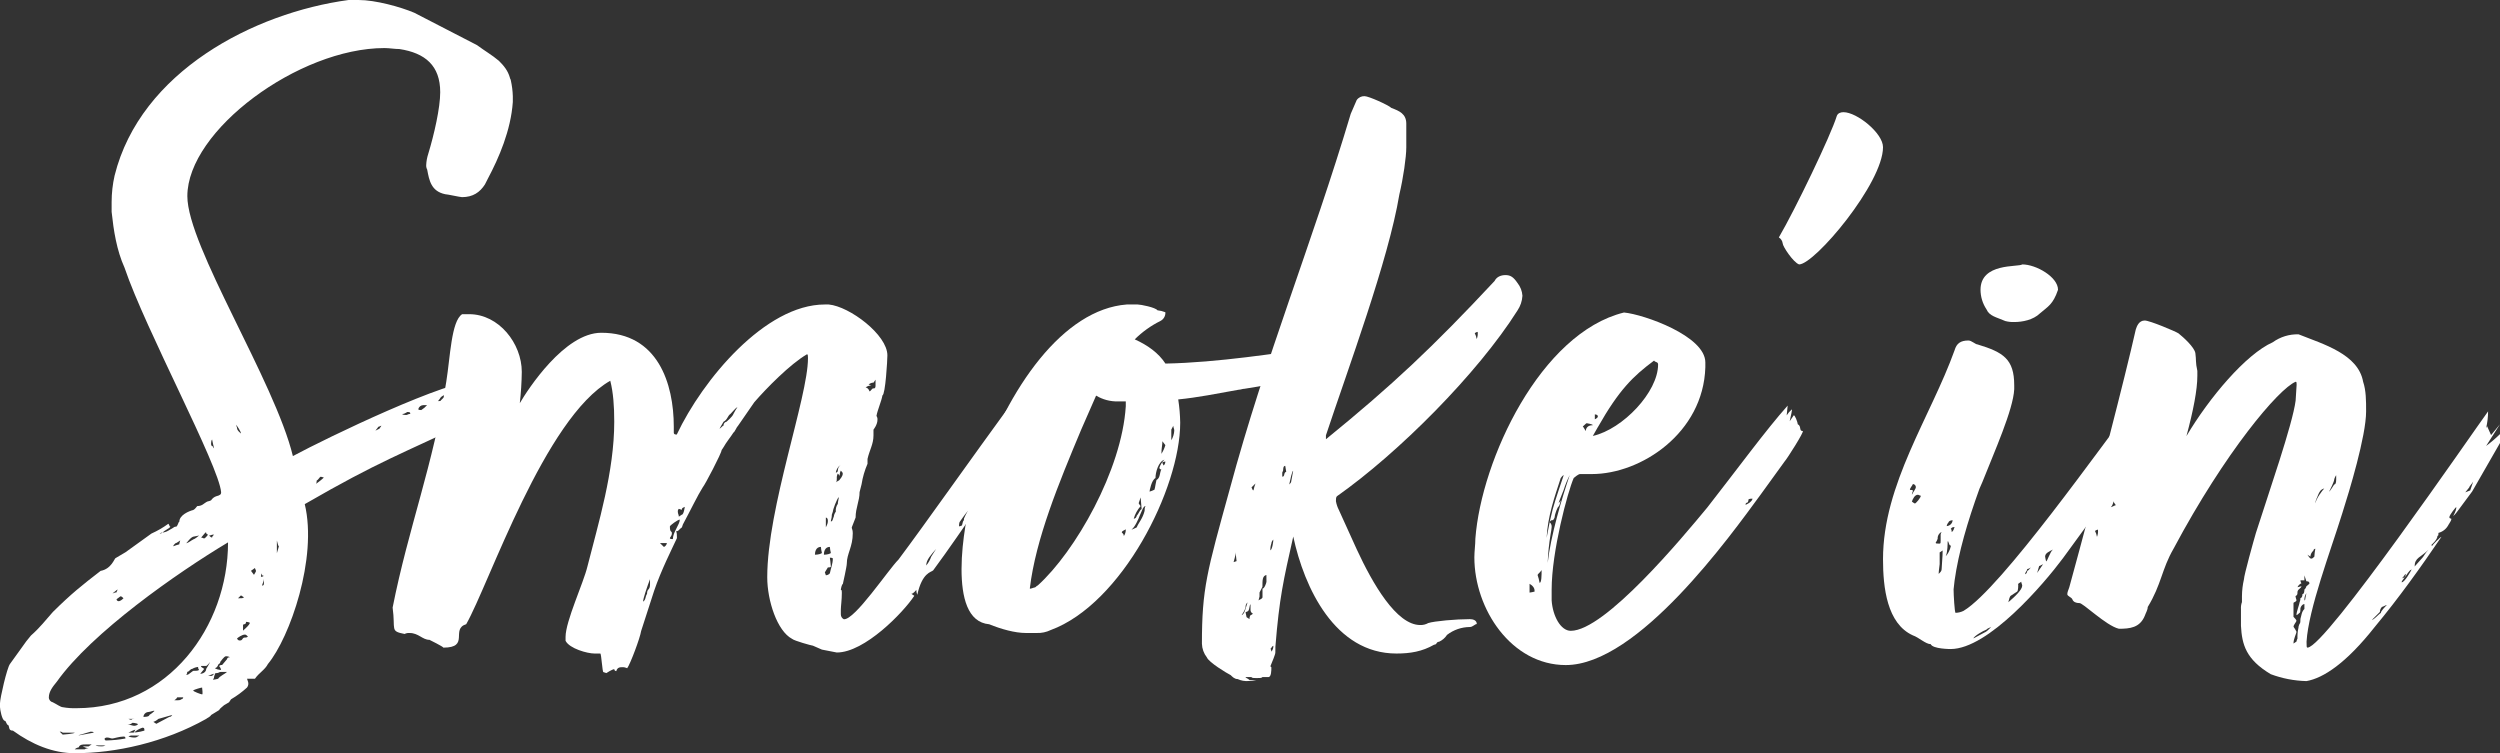
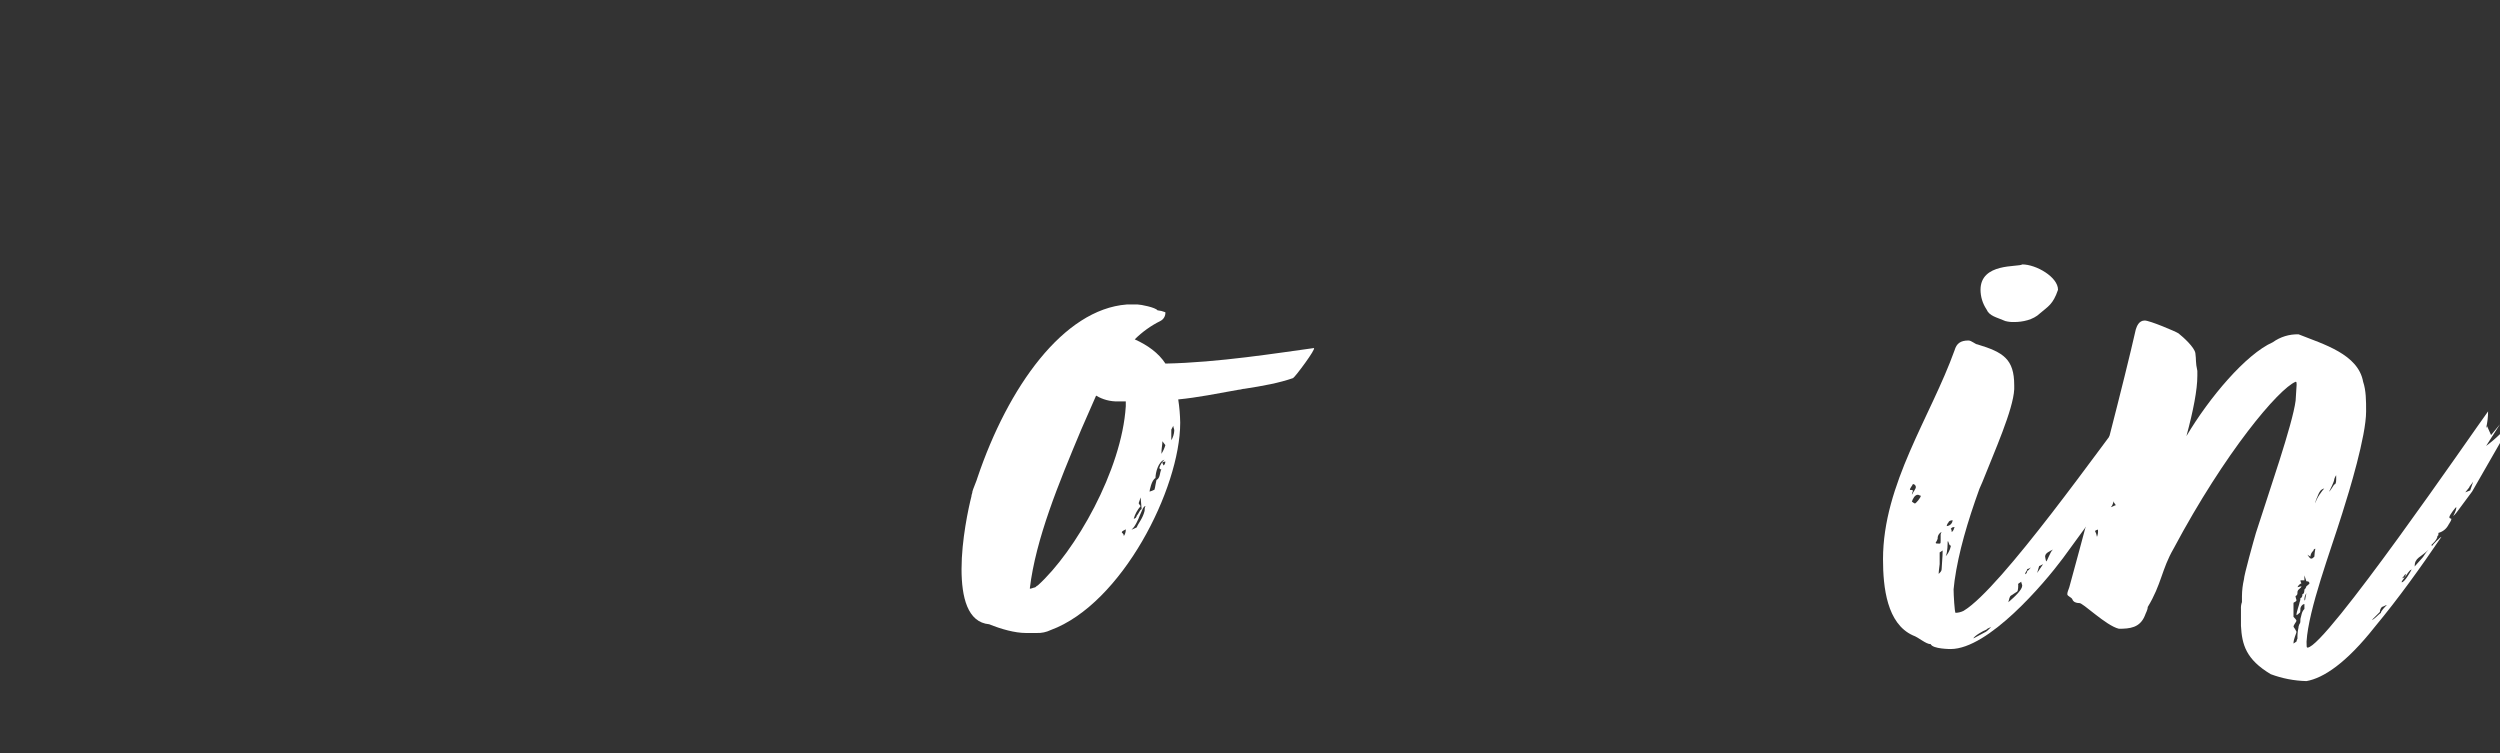
<svg xmlns="http://www.w3.org/2000/svg" width="312px" height="94px" viewBox="0 0 312 94" version="1.1">
  <rect x="0" y="0" width="312" height="94" fill="#333333" stroke="none" />
  <title>logo-smokein-inline</title>
  <desc>Created with Sketch.</desc>
  <g id="Page-1" stroke="none" stroke-width="1" fill="none" fill-rule="evenodd">
    <g id="logo-smokein-inline" fill="#FFFFFF" fill-rule="nonzero">
-       <path d="M28.832,87.273 L28.583,87.643 L27.962,88.011 C27.714,88.254 27.465,88.378 27.341,88.622 L26.345,89.234 C26.221,89.48 25.848,89.602 25.724,89.723 C20.507,92.661 14.419,94 9.324,94 C6.592,94 3.983,92.899 1.615,91.184 C0.994,91.184 1.242,90.694 0.994,90.45 C0.869,90.572 0.745,89.961 0.621,89.961 C0.248,89.961 0,88.492 0,88.25 L0,87.76 C0,87.149 0.869,83.356 1.242,82.866 L2.741,80.783 C3.085,80.273 3.459,79.783 3.861,79.316 C4.979,78.337 5.724,77.358 6.594,76.378 C8.95,74.052 10.196,73.072 12.558,71.246 C13.924,71 14.297,69.653 14.421,69.653 L15.663,68.92 L18.901,66.587 C19.646,66.254 20.353,65.844 21.013,65.364 C21.137,65.486 21.137,65.732 21.261,65.732 C21.261,65.853 20.516,66.221 20.268,66.465 C20.019,66.465 20.019,66.587 19.895,66.587 C20.031,66.604 20.168,66.559 20.268,66.465 C20.531,66.44 20.786,66.357 21.013,66.221 L21.634,65.853 C21.734,65.759 21.87,65.715 22.006,65.732 C22.255,65.486 22.255,65.118 22.379,65.118 C22.379,64.263 23.621,63.773 24.118,63.649 C24.366,63.527 24.491,63.283 24.615,63.159 C25.236,63.159 25.484,62.794 25.733,62.67 C25.857,62.548 26.23,62.548 26.354,62.426 C26.501,62.198 26.721,62.026 26.977,61.936 C27.474,61.814 27.598,61.692 27.598,61.446 C27.35,58.143 18.154,41.132 15.545,33.415 C14.552,31.213 14.179,28.765 13.931,26.438 L13.931,25.215 C13.932,24.103 14.057,22.994 14.303,21.909 C17.533,8.936 31.697,1.595 43.501,0 L44.743,0 C46.855,0 49.96,0.855 51.701,1.591 L59.528,5.63 C60.522,6.366 61.392,6.855 62.261,7.589 C62.882,8.2 63.379,8.812 63.627,9.669 C63.627,9.791 63.752,9.915 63.752,10.037 C63.895,10.681 63.979,11.337 64,11.996 L64,12.729 C63.752,16.279 62.261,19.707 60.895,22.277 L60.522,23.012 C59.901,23.992 59.023,24.603 57.663,24.603 C57.415,24.603 55.8,24.236 55.552,24.236 C53.813,23.868 53.564,22.525 53.316,21.176 C53.216,20.988 53.173,20.776 53.192,20.564 C53.214,20.106 53.298,19.653 53.44,19.217 C54.185,16.769 54.939,13.465 54.939,11.506 C54.939,8.2 53.076,6.61 49.844,6.12 C49.223,6.12 48.602,5.998 47.981,5.998 C37.297,5.998 23.381,16.279 23.381,24.481 C23.381,30.723 34.303,47.616 36.552,56.917 C40.899,54.591 55.809,47.37 60.034,47.37 C60.282,47.37 60.903,47.492 60.903,47.738 C60.884,47.911 60.928,48.085 61.028,48.227 L60.779,50.062 C60.779,50.186 59.785,50.676 59.91,50.676 C60.531,50.676 60.655,50.798 60.903,50.798 C60.531,51.287 59.404,51.409 59.404,51.777 C59.404,51.899 58.905,52.389 58.781,52.51 C50.084,56.674 47.352,57.529 38.034,62.915 C39.649,69.647 36.171,79.562 33.436,82.868 C33.063,83.601 32.318,83.969 31.821,84.703 L30.828,84.703 C30.828,84.827 31.2,85.316 30.828,85.804 C30.216,86.362 29.547,86.855 28.832,87.273 Z M28.459,67.688 C22.114,71.484 11.438,78.951 7.089,85.077 C6.592,85.688 6.095,86.3 6.095,87.036 C6.095,87.331 6.302,87.586 6.592,87.647 C7.089,87.893 7.585,88.259 7.834,88.259 C8.407,88.362 8.99,88.403 9.573,88.383 C21.004,88.376 28.459,78.215 28.459,67.688 L28.459,67.688 Z M9.324,91.436 L7.825,91.436 C7.726,91.341 7.589,91.295 7.453,91.312 L7.825,91.68 C7.958,91.68 9.324,91.558 9.324,91.436 Z M9.324,93.517 L10.566,93.517 C10.714,93.42 10.89,93.377 11.065,93.395 C10.805,93.352 10.553,93.269 10.318,93.149 L11.065,93.149 L11.438,92.905 L10.691,92.905 C10.318,92.905 9.945,92.905 9.821,93.271 C9.635,93.302 9.462,93.387 9.324,93.517 L9.324,93.517 Z M11.314,91.312 L10.07,91.68 C9.945,91.68 9.821,91.802 9.697,91.802 L11.686,91.436 C11.686,91.312 11.438,91.312 11.314,91.312 Z M13.177,93.023 L11.935,93.023 C12.059,93.145 12.556,93.145 12.68,93.145 C13.053,93.149 13.053,93.027 13.177,93.027 L13.177,93.023 Z M13.425,92.043 C13.289,92.027 13.153,92.071 13.053,92.165 C13.053,92.411 13.177,92.411 13.301,92.411 C14.091,92.389 14.879,92.307 15.657,92.165 C15.657,91.922 15.533,91.922 15.408,91.922 C14.912,91.922 14.166,92.165 14.042,92.165 C13.798,92.17 13.674,92.048 13.425,92.048 L13.425,92.043 Z M14.667,73.56 L14.046,74.05 C14.171,74.05 14.295,73.928 14.543,73.928 C14.543,73.81 14.667,73.686 14.667,73.564 L14.667,73.56 Z M14.543,74.785 C14.554,74.917 14.66,75.021 14.792,75.029 C15.04,75.029 15.288,74.785 15.413,74.661 C15.288,74.539 15.164,74.417 15.04,74.417 L14.543,74.785 Z M17.152,90.453 C17.4,90.329 16.779,90.207 16.531,90.207 C16.36,90.36 16.139,90.448 15.91,90.453 C16.163,90.45 16.415,90.492 16.655,90.574 C16.829,90.594 17.005,90.552 17.152,90.457 L17.152,90.453 Z M16.034,89.717 C16.151,89.777 16.277,89.818 16.406,89.839 C16.406,89.717 16.655,89.717 16.779,89.717 L16.034,89.717 Z M16.779,91.428 C16.655,91.428 16.903,91.06 16.903,91.06 C16.903,91.06 16.779,91.06 16.034,91.428 C16.705,91.46 17.378,91.377 18.021,91.182 C18.021,90.938 18.021,90.814 17.773,90.814 C17.402,90.946 16.903,91.19 16.779,91.436 L16.779,91.428 Z M16.531,91.793 C16.355,91.775 16.18,91.819 16.034,91.917 C16.312,92.017 16.608,92.059 16.903,92.039 C17.027,92.039 17.152,91.917 17.4,91.793 L16.531,91.793 Z M19.265,88.733 C19.265,88.611 18.768,88.857 18.518,88.857 C18.186,88.876 17.92,89.138 17.897,89.469 C18.021,89.469 18.642,89.469 18.642,89.223 C18.868,89.088 19.077,88.926 19.265,88.742 L19.265,88.733 Z M21.128,89.469 C21.377,89.469 21.377,89.345 21.501,89.223 L19.758,89.721 C19.58,89.888 19.368,90.013 19.137,90.089 L19.509,90.333 L21.128,89.469 Z M22.495,67.444 C22.495,67.444 21.998,67.812 21.874,67.812 C21.75,67.934 21.625,68.056 21.625,68.178 C21.867,68.078 22.116,67.997 22.371,67.934 C22.397,67.767 22.438,67.603 22.495,67.444 Z M21.75,87.397 C22.371,87.397 22.495,87.397 22.619,87.273 C22.751,87.265 22.857,87.161 22.867,87.029 L22.114,87.029 C21.998,87.273 21.874,87.273 21.75,87.397 L21.75,87.397 Z M24.105,67.322 C24.229,67.322 24.726,66.955 24.85,66.833 C24.646,66.885 24.439,66.926 24.229,66.955 C23.857,66.955 23.36,67.688 23.236,67.81 C23.613,67.688 23.861,67.444 24.109,67.329 L24.105,67.322 Z M23.36,83.847 C23.377,83.982 23.331,84.116 23.236,84.213 C23.372,84.23 23.509,84.185 23.608,84.091 L24.105,83.723 C24.478,83.723 24.726,83.723 24.85,83.601 C24.755,83.504 24.709,83.369 24.726,83.234 C24.463,83.26 24.208,83.344 23.981,83.48 C23.737,83.48 23.613,83.847 23.364,83.847 L23.36,83.847 Z M24.105,86.172 C24.105,86.294 25.099,86.661 25.223,86.661 C25.347,86.661 25.223,85.928 25.223,85.806 C25.112,85.804 24.234,86.05 24.109,86.172 L24.105,86.172 Z M26.217,82.622 C26.217,82.622 25.844,83.112 25.72,83.112 L25.112,83.112 C24.988,83.234 25.36,83.358 25.484,83.48 L24.988,84.091 C25.36,84.091 25.733,83.847 25.733,83.48 C25.91,83.202 26.073,82.916 26.221,82.622 L26.217,82.622 Z M25.724,66.474 C25.724,66.352 25.6,66.474 25.103,67.085 C25.233,67.106 25.359,67.147 25.476,67.207 C25.724,67.085 25.848,66.841 25.973,66.719 C25.84,66.71 25.735,66.606 25.724,66.474 Z M26.594,84.835 C26.804,84.806 27.012,84.765 27.217,84.711 C27.465,84.346 28.086,84.1 28.335,83.856 L27.714,83.856 C27.539,83.838 27.363,83.881 27.217,83.978 C26.842,83.978 25.973,84.346 25.973,84.346 L26.469,84.346 L26.842,83.978 C26.842,84.222 26.718,84.346 26.718,84.467 C26.718,84.703 26.594,84.703 26.594,84.827 L26.594,84.835 Z M26.097,66.841 C26.221,66.963 26.345,67.085 26.469,67.085 C26.469,66.963 26.594,66.841 26.718,66.719 C26.345,66.711 26.345,66.833 26.097,66.833 L26.097,66.841 Z M26.718,55.947 C26.718,55.947 26.469,54.967 26.469,54.845 C26.345,54.967 26.345,55.335 26.345,55.335 C26.329,55.47 26.374,55.605 26.469,55.703 C26.594,55.568 26.594,55.938 26.718,55.938 L26.718,55.947 Z M27.714,82.998 L28.335,82.263 C28.335,82.141 28.459,82.019 28.707,82.019 C28.556,81.934 28.384,81.892 28.211,81.897 C27.962,81.897 27.589,82.509 27.465,82.631 C27.589,82.753 27.217,82.877 27.217,82.998 C27.217,82.998 27.093,83.366 26.842,83.366 C26.842,83.488 27.341,83.61 27.589,83.61 C27.558,83.425 27.472,83.255 27.341,83.12 C27.439,83.023 27.576,82.975 27.714,82.99 L27.714,82.998 Z M29.453,53.002 L29.577,53.37 C29.577,53.738 29.949,53.982 30.074,54.103 C30.074,53.858 29.577,53.122 29.453,53.002 Z M30.571,79.196 C30.198,79.196 29.701,79.564 29.577,79.686 C29.701,79.932 29.825,79.932 29.949,79.932 C30.322,79.932 30.198,79.564 30.571,79.564 C30.707,79.581 30.843,79.536 30.943,79.442 C30.819,79.318 30.695,79.194 30.571,79.194 L30.571,79.196 Z M29.701,74.668 C30.198,74.668 30.322,74.668 30.446,74.546 L30.074,74.302 L29.701,74.668 Z M31.2,77.727 C31.049,77.642 30.877,77.6 30.703,77.606 C30.703,77.973 30.455,77.852 30.331,77.973 L30.331,78.707 C30.695,78.339 31.067,78.093 31.192,77.725 L31.2,77.727 Z M31.697,71.74 C31.821,71.494 31.945,71.372 31.945,71.251 C31.945,71.129 31.821,71.005 31.821,70.883 L31.322,71.24 L31.697,71.74 Z M32.939,71.862 C32.691,71.862 32.691,71.74 32.691,71.616 C32.691,71.492 32.566,71.74 32.566,71.984 C32.701,71.995 32.835,71.947 32.931,71.851 L32.939,71.862 Z M32.939,72.841 L32.939,72.228 C32.939,72.474 32.815,72.717 32.691,73.083 C32.931,73.075 32.931,72.953 32.931,72.831 L32.939,72.841 Z M34.802,68.188 C34.678,68.067 34.678,67.823 34.554,67.455 L34.554,69.04 L34.802,68.188 Z M39.524,59.988 C39.524,60.356 39.4,60.478 39.276,60.478 C39.152,60.6 40.021,59.988 40.394,59.622 C40.518,59.622 40.145,59.501 40.021,59.501 C39.897,59.501 39.764,59.856 39.516,59.977 L39.524,59.988 Z M47.352,53.5 L47.6,53.133 C47.476,53.133 47.352,53.257 47.227,53.257 L46.855,53.746 L47.352,53.5 Z M51.206,51.666 C51.206,51.42 51.082,51.42 50.834,51.42 C50.585,51.542 50.461,51.666 50.213,51.666 C50.213,51.788 50.585,51.788 50.71,51.788 C50.834,51.788 50.945,51.655 51.194,51.655 L51.206,51.666 Z M53.32,50.562 L52.823,50.562 C52.53,50.57 52.277,50.769 52.202,51.052 C52.202,51.176 52.451,51.176 52.575,51.176 C52.848,51.005 53.095,50.794 53.307,50.552 L53.32,50.562 Z M54.935,49.707 L54.665,50.062 C54.789,50.062 55.038,50.062 55.038,49.94 C55.41,49.572 55.659,49.329 56.156,49.329 C56.404,49.329 56.528,49.207 56.652,49.207 L56.164,49.207 C55.667,49.207 55.17,49.329 54.922,49.696 L54.935,49.707 Z M57.667,48.852 C58.054,48.855 58.436,48.771 58.785,48.606 C58.785,48.606 58.661,48.484 58.164,48.484 C57.903,48.471 58.027,48.726 57.663,48.839 L57.667,48.852 Z" id="Shape" />
-       <path d="M102.572,81.07 L101.456,80.582 C101.332,80.582 99.105,79.972 98.853,79.729 C96.993,78.753 95.752,74.971 95.752,72.041 C95.752,63.376 100.836,49.584 100.836,44.701 C100.836,44.458 100.836,44.213 100.712,44.213 C98.605,45.435 95.628,48.477 94.14,50.193 L92.033,53.244 C92.033,53.123 91.661,53.978 91.537,53.978 C91.413,54.221 90.545,55.321 90.298,55.809 L90.058,56.172 C90.058,56.539 87.951,60.566 87.707,60.811 C87.085,61.786 86.211,63.617 85.226,65.449 L85.102,65.815 C84.73,66.058 84.73,66.304 84.358,66.304 C84.482,66.425 84.482,66.79 84.482,67.156 C83.862,68.5 82.499,71.184 81.631,73.747 L80.013,78.751 C79.889,79.604 78.648,82.902 78.276,83.39 C78.082,83.301 77.869,83.258 77.656,83.267 C77.408,83.267 77.036,83.267 76.912,83.755 C76.846,83.757 76.783,83.732 76.736,83.686 C76.689,83.641 76.663,83.577 76.664,83.512 C76.416,83.512 75.673,84 75.673,84 L75.301,83.878 C75.177,83.878 75.053,81.68 74.929,81.559 L74.179,81.559 C73.311,81.559 71.077,80.949 70.582,79.972 L70.582,79.484 C70.582,77.531 72.815,72.77 73.311,70.696 C74.67,65.327 76.658,58.858 76.658,52.635 C76.658,50.682 76.534,48.974 76.162,47.518 C67.979,52.144 61.035,72.89 58.184,77.898 C56.2,78.508 58.679,80.825 55.33,80.825 C55.33,80.704 53.595,79.851 53.595,79.851 C52.727,79.851 52.231,78.998 51.116,78.998 C50.902,78.979 50.687,79.021 50.496,79.12 C48.637,78.753 49.38,78.631 49,75.823 C50.983,65.817 54.082,58.005 55.696,47.631 C56.192,44.58 56.316,40.064 57.679,39.209 L58.547,39.209 C62.266,39.209 65.119,42.872 65.119,46.411 C65.102,47.716 65.019,49.02 64.871,50.317 C65.863,48.611 70.449,41.529 75.038,41.529 C82.106,41.529 84.089,47.876 84.089,53.255 L84.089,53.989 C84.089,54.232 84.337,54.232 84.461,54.232 C87.686,47.398 95.495,38 102.935,38 L103.431,38 C106.036,38.245 110.746,41.784 110.746,44.347 C110.746,44.957 110.499,49.228 110.127,49.351 C110.003,50.083 109.507,51.181 109.383,51.91 C109.481,52.053 109.525,52.226 109.507,52.398 C109.507,53.008 109.011,53.618 109.011,53.618 L109.011,54.34 C109.011,55.438 108.515,56.17 108.267,57.27 L108.267,57.88 C107.911,58.698 107.661,59.557 107.524,60.438 L107.276,61.415 C107.276,62.513 106.78,63.368 106.78,64.587 L106.301,65.815 C106.301,66.058 106.425,66.058 106.425,66.547 C106.425,68.252 105.681,69.105 105.681,70.331 C105.681,70.696 105.185,72.89 105.185,72.89 C105.061,72.89 104.937,73.499 104.937,73.621 C105.061,73.621 105.061,73.742 105.061,73.988 C105.061,74.841 104.937,75.693 104.937,76.062 L104.937,76.672 C104.933,76.93 105.078,77.167 105.309,77.282 C106.673,77.405 110.887,71.058 112.129,69.839 C115.6,65.199 120.561,58.112 126.876,49.456 C126.876,49.577 126.256,51.409 125.884,52.628 L126.752,52.14 L125.636,53.726 L127,53.605 L125.636,55.436 L126.38,55.07 L126.38,56.168 L125.265,58.487 L123.281,61.417 L123.157,61.781 C122.756,62.247 122.384,62.736 122.042,63.246 C120.43,65.566 118.445,68.495 116.461,71.18 C116.213,71.425 115.098,71.425 114.478,74.231 C114.397,74.037 114.355,73.83 114.354,73.621 C114.354,73.621 113.982,74.109 113.734,74.109 L114.106,74.354 C112.743,76.429 107.908,81.433 104.435,81.433 L102.572,81.07 Z M81.122,72.89 L81.122,72.278 C80.751,73.254 80.255,74.719 80.255,75.086 C80.627,74.843 80.503,74.476 80.751,74.109 C80.751,73.382 81.122,73.742 81.122,72.89 Z M82.362,67.773 L82.858,68.261 C83.056,68.17 83.195,67.987 83.23,67.773 L82.362,67.773 Z M84.841,64.845 C84.593,64.845 83.602,65.577 83.602,65.698 C83.602,66.551 83.85,66.186 83.85,66.551 C83.85,66.916 83.602,67.039 83.602,67.161 C83.602,67.282 83.85,67.282 83.973,67.282 C83.973,66.425 84.841,65.449 84.841,64.839 L84.841,64.845 Z M85.089,64.233 C85.337,64.233 85.461,63.257 85.461,63.257 C85.213,63.38 85.089,63.38 85.089,63.624 L84.717,63.502 C84.622,63.599 84.576,63.734 84.593,63.869 C84.593,64.112 84.717,64.233 84.717,64.479 L85.089,64.233 Z M92.033,50.801 C91.785,50.923 91.537,51.289 91.165,51.654 C90.793,51.899 90.793,52.387 90.298,52.63 L89.802,53.483 C89.926,53.483 90.174,53.117 90.298,53.117 C90.277,52.883 90.438,52.671 90.669,52.628 C90.669,52.628 91.413,52.019 91.537,51.652 C91.687,51.36 91.853,51.077 92.033,50.803 L92.033,50.801 Z M102.572,68.986 C102.509,68.745 102.467,68.5 102.448,68.252 C101.828,68.252 101.704,68.864 101.704,69.229 C102.076,69.231 102.572,69.109 102.572,68.988 L102.572,68.986 Z M103.689,68.986 C103.627,68.745 103.585,68.5 103.565,68.252 C102.943,68.252 102.819,68.864 102.819,69.229 C103.191,69.231 103.689,69.109 103.689,68.988 L103.689,68.986 Z M103.937,69.717 C103.937,69.596 103.565,69.596 103.565,69.596 C103.565,69.596 103.689,70.448 103.689,70.694 C103.689,70.817 103.439,70.817 103.315,70.817 L102.943,71.427 L103.067,71.792 C103.261,71.788 103.444,71.699 103.565,71.549 C103.689,70.941 103.937,70.331 103.937,69.719 L103.937,69.717 Z M103.067,65.813 C103.315,65.325 103.315,65.201 103.315,64.96 C103.315,64.719 103.191,64.594 103.067,64.594 L103.067,65.813 Z M103.937,63.86 L103.813,64.225 C103.813,64.713 103.689,64.837 103.689,65.078 C103.937,65.078 103.937,64.711 104.061,64.468 C104.086,64.246 104.172,64.035 104.309,63.858 C104.272,63.513 104.36,63.167 104.557,62.882 C104.557,62.636 104.681,62.27 104.681,62.029 C104.433,62.274 103.937,63.617 103.937,63.862 L103.937,63.86 Z M104.557,58.733 C104.563,58.445 104.7,58.176 104.929,58.001 C104.596,58.227 104.372,58.581 104.309,58.978 C104.375,58.979 104.438,58.955 104.485,58.909 C104.532,58.863 104.558,58.8 104.557,58.735 L104.557,58.733 Z M104.805,59.833 C104.805,59.833 105.177,59.466 105.177,59.099 C105.177,58.978 105.053,58.856 104.929,58.733 C104.818,58.96 104.774,59.215 104.805,59.466 C104.805,59.344 104.681,59.221 104.557,59.099 C104.457,59.286 104.414,59.498 104.433,59.709 C104.433,59.954 104.433,60.076 104.309,60.197 C104.433,60.078 104.805,59.956 104.805,59.835 L104.805,59.833 Z M109.267,47.383 L109.02,47.748 C108.79,47.753 108.57,47.84 108.4,47.993 C108.524,47.993 108.648,48.115 108.772,48.115 C108.501,48.098 108.235,48.185 108.028,48.36 C108.152,48.36 108.4,48.481 108.524,48.848 C108.648,48.848 108.896,48.36 109.02,48.481 C109.267,48.481 109.267,48.236 109.267,48.115 L109.267,47.383 Z M116.211,69.478 L116.831,68.502 C116.211,69.233 115.592,69.845 115.592,70.576 C115.865,70.252 116.075,69.88 116.211,69.478 Z M120.18,65.084 C120.276,64.987 120.321,64.852 120.304,64.717 C120.442,64.379 120.608,64.052 120.8,63.741 C120.304,64.353 119.808,65.084 119.808,65.084 C119.684,65.206 119.684,65.572 119.684,65.694 C119.814,65.673 119.939,65.632 120.056,65.572 L120.18,65.084 Z" id="Shape" />
      <path d="M147.043,49.849 C147.192,50.81 147.274,51.779 147.29,52.75 C147.29,60.976 140.004,75.37 131.113,78.636 C130.576,78.895 129.982,79.02 129.385,78.997 L128.027,78.997 C126.669,78.997 124.94,78.514 123.457,77.909 C120.741,77.668 120,74.529 120,71.015 C120,67.387 120.864,63.395 121.235,61.944 C121.235,61.701 121.358,61.58 121.358,61.34 C121.358,61.219 121.975,59.768 121.975,59.649 C125.807,48.279 132.72,38.604 140.621,38 L141.982,38 C142.352,38 144.204,38.363 144.451,38.725 C144.79,38.759 145.122,38.841 145.438,38.968 C145.471,39.421 145.228,39.849 144.821,40.056 C143.635,40.645 142.553,41.42 141.615,42.351 C143.22,43.075 144.578,44.041 145.447,45.374 C151.992,45.252 159.525,44.043 163.965,43.439 C164.336,43.439 161.624,47.067 161.373,47.187 C159.644,47.791 157.669,48.155 155.321,48.518 C155.074,48.518 154.827,48.639 154.581,48.639 C151.86,49.123 149.515,49.606 147.043,49.849 Z M140.498,50.097 L139.51,50.097 C138.554,50.117 137.612,49.865 136.794,49.372 L134.942,53.598 C132.101,60.372 129.261,67.266 128.521,73.434 C128.521,73.555 129.014,73.314 129.138,73.314 C129.261,73.314 129.385,73.071 129.508,73.071 C134.191,68.845 140.004,58.677 140.498,50.695 L140.498,50.097 Z M140.498,66.062 C140.251,66.185 140.004,66.305 140.004,66.425 C140.004,66.546 140.251,66.546 140.251,66.909 C140.425,66.659 140.511,66.359 140.498,66.056 L140.498,66.062 Z M142.599,63.527 L142.229,64.372 C142.105,64.735 141.611,65.823 141.241,66.062 C141.117,66.185 141.858,65.821 141.858,65.821 C142.105,65.217 142.599,64.733 142.846,63.765 C142.846,63.643 142.846,63.281 142.969,63.159 C142.846,63.153 142.722,63.275 142.599,63.516 L142.599,63.527 Z M142.105,62.802 C142.172,62.932 142.255,63.053 142.352,63.163 C141.949,63.617 141.654,64.155 141.488,64.737 C141.686,64.726 141.845,64.57 141.858,64.374 C142.105,64.131 142.229,63.647 142.475,63.529 L142.352,62.077 L142.105,62.802 Z M144.945,58.576 C144.821,58.576 144.698,58.576 144.698,58.335 C144.829,57.971 145.04,57.641 145.315,57.367 C144.574,57.608 144.204,58.939 144.204,59.664 C143.71,59.907 143.463,61.238 143.463,61.354 C143.677,61.295 143.884,61.213 144.08,61.111 C144.134,60.913 144.175,60.711 144.204,60.507 C144.204,60.387 144.327,60.023 144.327,59.903 C144.821,59.645 144.698,59.041 144.945,58.548 L144.945,58.576 Z M145.068,55.068 C145.068,55.552 144.945,55.914 144.945,56.64 C145.16,56.303 145.326,55.936 145.438,55.552 L145.068,55.068 Z M145.068,57.731 C145.068,57.851 145.191,57.972 145.191,58.092 C145.438,57.972 145.438,57.608 145.438,57.608 C145.307,57.594 145.176,57.628 145.068,57.703 L145.068,57.731 Z M146.179,53.617 L146.179,54.948 C146.398,54.58 146.525,54.164 146.549,53.737 C146.549,53.496 146.426,53.376 146.426,53.133 L146.179,53.617 Z" id="Shape" />
-       <path d="M159.162,81.438 C159.162,81.684 158.79,82.541 158.543,83.152 L158.667,83.274 C158.667,83.643 158.667,84.5 158.295,84.5 L157.553,84.5 C157.429,84.624 157.305,84.624 156.81,84.624 C156.562,84.624 156.191,84.624 156.191,84.5 L155.448,84.5 C155.448,84.624 155.696,84.624 155.944,84.869 L156.81,84.869 C156.485,84.944 156.153,84.985 155.82,84.991 C155.353,85.029 154.883,84.945 154.458,84.747 C154.085,84.747 153.837,84.5 153.59,84.256 C153.094,84.009 150.866,82.661 150.619,82.046 C150.235,81.556 150.018,80.955 150,80.332 C150,73.461 150.619,71.375 153.466,61.071 C157.924,44.509 163.744,30.4 168.571,14.207 L169.314,12.492 C169.537,12.168 169.912,11.982 170.304,12.001 C170.801,12.001 173.277,13.107 173.648,13.474 C174.639,13.842 175.505,14.211 175.505,15.437 L175.505,18.382 C175.505,19.61 175.134,22.186 174.639,24.271 C173.277,32.49 168.2,46.108 165.477,54.327 L165.477,54.817 C173.772,48.071 178.849,43.287 186.524,35.066 C186.771,34.575 187.268,34.331 187.887,34.331 C188.506,34.331 188.877,34.575 189.381,35.313 C189.744,35.768 189.96,36.325 190,36.907 C189.964,37.566 189.75,38.202 189.381,38.748 C184.428,46.598 174.523,56.536 166.847,61.933 C166.723,62.057 166.723,62.301 166.723,62.548 C166.791,62.932 166.916,63.304 167.094,63.652 L169.322,68.559 C171.305,72.846 174.276,78.004 177.246,78.004 C177.593,78.015 177.935,77.931 178.237,77.76 C178.981,77.513 181.705,77.269 183.438,77.269 C183.809,77.269 184.304,77.391 184.304,77.882 C184.056,77.882 183.809,78.251 183.438,78.251 C182.407,78.257 181.407,78.601 180.591,79.232 C180.348,79.606 180.005,79.904 179.6,80.09 C179.229,80.09 179.353,80.456 178.981,80.456 C177.488,81.313 176.009,81.56 174.276,81.56 C166.593,81.56 162.762,73.341 161.398,66.961 C160.161,72.481 159.665,74.569 159.17,80.702 L159.162,81.438 Z M154.2,68.924 C154.2,69.17 154.2,69.292 153.952,70.152 L154.324,70.03 L154.2,68.924 Z M155.694,75.182 C155.516,75.333 155.424,75.562 155.446,75.795 C155.323,76.285 155.075,76.53 154.951,76.776 C155.325,76.654 155.448,75.917 155.694,75.182 Z M155.446,76.408 L155.57,77.021 L155.941,77.267 C155.923,77.094 155.967,76.92 156.065,76.776 C156.065,76.776 156.437,76.654 156.313,76.53 C156.189,76.53 156.065,76.285 156.065,76.163 L156.065,75.426 C155.941,75.426 155.941,76.039 155.818,76.163 C155.82,76.285 155.694,76.285 155.448,76.408 L155.446,76.408 Z M156.189,60.827 C156.313,61.073 156.313,61.195 156.437,61.195 C156.493,60.903 156.576,60.616 156.684,60.338 L156.189,60.827 Z M158.046,71.757 C157.551,71.879 157.551,72.37 157.551,73.229 L157.188,73.949 L157.188,74.44 L157.064,74.931 C157.188,74.809 157.435,74.809 157.559,74.564 L157.559,73.459 C157.807,73.459 158.054,72.724 158.054,72.601 L158.046,71.757 Z M158.912,67.34 C158.771,67.466 158.683,67.642 158.665,67.831 C158.571,68.106 158.529,68.397 158.541,68.688 C158.79,68.557 158.914,67.576 158.914,67.329 L158.912,67.34 Z M158.912,80.589 C158.665,80.713 158.665,80.958 158.541,80.958 C158.627,81.06 158.671,81.192 158.665,81.326 C158.843,81.12 158.933,80.851 158.914,80.578 L158.912,80.589 Z M160.026,58.999 L160.026,59.49 C160.397,59.49 160.15,58.999 160.521,58.874 L160.397,58.139 C160.15,58.139 160.15,58.508 160.15,58.508 C160.152,58.864 160.028,58.864 160.028,58.988 L160.026,58.999 Z M161.388,58.752 C161.264,58.752 161.016,59.856 160.893,60.467 C161.016,60.342 161.14,60.22 161.14,60.098 L161.388,58.752 Z M184.417,41.455 C184.417,41.333 184.046,41.577 184.046,41.577 C184.167,41.808 184.25,42.057 184.293,42.314 C184.406,42.039 184.449,41.74 184.419,41.444 L184.417,41.455 Z" id="Shape" />
-       <path d="M196.032,78.726 C200.292,78.726 209.943,67.117 213.076,63.328 C216.709,58.685 220.47,53.553 223.101,50.62 L222.976,51.841 C223.147,51.567 223.358,51.321 223.602,51.108 C223.727,50.987 223.477,51.962 223.352,52.575 L223.853,51.841 C223.978,51.719 224.354,52.695 224.354,52.94 C224.855,53.186 224.479,53.794 224.98,53.794 C225.233,53.794 222.976,57.338 222.725,57.583 L219.718,61.738 C215.957,66.861 204.429,83 195.406,83 C188.638,83 184,76.034 184,69.551 C184,68.817 184.125,67.96 184.125,67.228 C184.877,57.329 192.271,41.566 202.675,39 C205.18,39.243 212.827,41.933 212.827,45.231 L212.827,45.842 C212.577,54.031 204.807,59.163 198.665,59.163 L197.153,59.163 C197.028,59.163 196.527,59.53 196.401,59.652 C195.65,61.36 193.645,68.817 193.645,73.583 L193.645,74.926 C193.777,76.892 194.777,78.726 196.032,78.726 Z M190.889,72.86 L190.889,73.955 C191.1,73.926 191.309,73.886 191.515,73.833 C191.519,73.594 191.519,73.227 190.889,72.86 Z M191.891,71.76 C192.001,72.079 192.084,72.406 192.142,72.738 C192.392,72.738 192.392,71.76 192.392,71.15 C192.146,71.517 191.895,71.639 191.895,71.76 L191.891,71.76 Z M193.146,70.294 C193.522,66.878 194.9,62.229 195.902,59.295 C195.599,59.884 195.347,60.498 195.151,61.129 L194.524,62.717 C194.524,62.839 194.775,62.472 194.775,62.472 C194.775,62.472 194.65,63.085 194.524,63.206 C194.399,63.206 194.023,64.184 194.023,64.551 C194.023,64.551 193.898,64.916 193.773,64.916 C193.647,64.916 193.522,64.916 193.397,65.162 L193.773,63.573 C194.023,62.596 195.151,59.304 195.151,59.304 C195.025,59.304 194.775,59.671 194.775,59.671 C194.023,61.992 193.146,64.436 193.019,67.126 L193.397,65.17 C193.576,65.321 193.67,65.549 193.647,65.781 C193.624,66.068 193.582,66.353 193.522,66.635 C193.317,67.845 193.193,69.067 193.15,70.294 L193.146,70.294 Z M198.784,53.064 C198.784,52.94 198.032,52.818 198.032,52.818 C197.907,52.818 197.656,53.186 197.531,53.186 L197.907,53.796 C197.911,53.553 198.037,53.064 198.788,53.064 L198.784,53.064 Z M199.411,53.307 L198.784,54.407 C202.545,53.553 206.93,48.908 206.93,45.488 C206.93,45.12 206.554,45.242 206.429,44.999 C203.802,46.954 202.048,48.664 199.415,53.307 L199.411,53.307 Z M199.411,51.965 C199.411,51.719 199.035,51.719 199.035,51.719 L199.035,52.33 C199.288,52.209 199.415,52.088 199.415,51.967 L199.411,51.965 Z M218.085,62.717 C217.952,62.726 217.845,62.829 217.835,62.961 C217.835,63.085 218.712,62.596 218.712,62.229 C218.21,62.229 218.21,62.35 218.21,62.35 C218.218,62.483 218.175,62.614 218.089,62.717 L218.085,62.717 Z" id="Shape" />
-       <path d="M224.527,33 C223.805,32.751 222.481,30.75 222.481,30.379 C222.44,30.064 222.262,29.788 222,29.63 C224.046,26.135 228.5,16.877 229.222,14.5 C229.342,14.127 229.703,14 230.064,14 C231.749,14 235,16.621 235,18.368 C235,22.874 226.465,33 224.527,33 Z" id="Path" />
      <path d="M265.152,58.091 C266.02,56.873 267.504,55.166 267.504,55.166 C267.628,55.166 268,54.557 268,54.8 C268,55.166 267.504,55.775 267.504,55.898 L257.454,69.667 C255.102,72.834 248.148,81 243.435,81 C243.435,81 241.203,81 240.955,80.391 C240.333,80.391 239.458,79.54 238.721,79.293 C235.496,77.83 235,73.322 235,69.788 C235,60.407 240.955,51.999 243.932,43.712 C244.18,42.86 244.676,42.494 245.668,42.494 C246.04,42.494 246.536,42.981 246.784,42.981 C250.011,43.956 251.375,44.808 251.375,48.09 L251.375,48.578 C251.251,51.132 248.895,56.377 247.404,60.154 L247.032,61.005 C245.535,65.148 244.428,68.926 243.932,72.46 L243.808,73.556 C243.808,74.165 243.932,76.481 244.056,76.481 C244.4,76.472 244.739,76.388 245.048,76.236 C249.752,73.435 262.415,55.4 266.758,49.793 C266.618,50.542 266.411,51.277 266.138,51.988 L266.51,51.501 L266.386,52.352 L265.145,54.666 C265.766,53.936 266.262,53.325 266.642,53.082 L266.146,55.275 C266.27,55.275 266.518,54.911 266.642,54.911 L265.152,58.091 Z M239.099,60.771 C239.085,60.573 238.926,60.417 238.727,60.407 C238.727,60.528 238.355,60.894 238.355,61.137 C238.603,61.137 238.727,61.137 238.727,61.258 C238.727,61.38 238.603,61.503 238.603,61.746 C238.851,61.258 239.099,61.016 239.099,60.771 L239.099,60.771 Z M239.347,61.746 C238.975,61.746 238.727,62.233 238.603,62.597 C238.716,62.693 238.841,62.775 238.975,62.84 C239.099,62.84 239.719,62.11 239.719,61.867 C239.595,61.869 239.471,61.746 239.347,61.746 L239.347,61.746 Z M242.193,67.481 L242.193,66.872 C242.174,66.7 242.218,66.527 242.317,66.384 C241.991,66.539 241.795,66.877 241.821,67.236 C241.764,67.41 241.68,67.574 241.573,67.723 C241.573,67.845 241.697,67.845 242.069,67.845 C242.193,67.838 242.193,67.717 242.193,67.481 Z M242.069,70.405 C242.069,70.527 241.945,71.257 241.945,71.623 C242.193,71.38 242.317,71.257 242.317,71.014 C242.441,69.186 242.441,69.064 242.441,68.698 L242.069,68.943 L242.069,70.405 Z M242.813,69.431 C243.309,68.943 243.557,67.968 243.433,68.089 C243.185,68.089 243.185,67.357 243.061,67.602 C243.07,67.717 243.07,68.937 242.822,69.424 L242.813,69.431 Z M243.69,64.926 C243.442,64.926 243.194,65.048 243.194,65.169 C243.063,65.303 242.977,65.473 242.946,65.656 C243.342,65.632 243.66,65.32 243.69,64.926 Z M243.566,66.389 C243.814,66.265 243.814,66.022 243.938,65.778 C243.566,65.778 243.566,65.901 243.442,66.022 C243.566,66.012 243.566,66.255 243.566,66.378 L243.566,66.389 Z M248.527,78.207 C248.155,78.452 248.155,78.328 247.907,78.573 C247.535,78.695 246.294,79.425 246.294,79.67 C246.294,79.67 247.411,79.061 247.659,78.939 C248.031,78.805 248.527,78.197 248.527,78.197 L248.527,78.207 Z M256.84,36.168 C256.218,37.996 255.598,38.239 254.606,39.092 C253.738,39.944 252.373,40.189 251.381,40.189 C251.005,40.202 250.629,40.161 250.265,40.067 C249.149,39.58 248.279,39.458 247.913,38.605 C247.432,37.882 247.173,37.035 247.169,36.168 C247.169,32.762 251.873,33.366 252.38,33 C254.11,32.996 256.84,34.573 256.84,36.157 L256.84,36.168 Z M251.753,73.82 L251.009,74.307 C250.761,74.431 250.761,74.795 250.637,75.159 C251.505,74.429 252.373,73.575 252.373,73.088 C252.373,72.966 252.249,72.721 252.249,72.6 C252.125,72.721 251.753,72.843 251.877,72.966 C251.877,73.079 251.877,73.688 251.753,73.809 L251.753,73.82 Z M253.49,70.774 C253.353,70.903 253.18,70.989 252.994,71.019 C252.994,71.261 252.746,71.385 252.746,71.627 C252.746,71.749 252.994,71.506 252.994,71.261 C253.242,71.129 253.366,70.887 253.49,70.763 L253.49,70.774 Z M254.234,71.506 L254.978,70.41 L254.482,70.652 L254.234,71.506 Z M255.226,69.435 C255.255,69.64 255.297,69.843 255.35,70.044 C255.474,70.165 255.846,68.824 256.218,68.581 C255.722,68.813 255.237,69.058 255.237,69.424 L255.226,69.435 Z" id="Shape" />
      <path d="M310.514,51.338 C310.511,52.044 310.428,52.747 310.266,53.434 L310.39,53.189 L310.885,54.298 L312,52.943 L310.266,55.655 C310.878,55.203 311.457,54.709 312,54.175 L312,55.284 L308.532,61.326 L306.796,63.67 C306.615,63.937 306.408,64.184 306.177,64.408 C306.177,64.286 306.548,63.792 306.548,63.299 C306.548,63.176 305.681,64.286 305.681,64.531 C305.681,64.777 305.929,64.656 305.929,64.779 C305.929,64.902 305.805,65.149 305.557,65.518 C305.302,66.009 304.852,66.367 304.319,66.504 C304.319,66.752 304.319,66.875 304.195,66.875 C304.195,67.368 303.452,67.984 303.452,67.984 C303.452,68.107 303.452,68.107 303.576,68.107 C303.452,68.107 304.567,66.997 304.691,66.997 C302.09,70.821 299.363,74.642 296.39,78.217 C292.798,82.779 289.948,84.63 287.849,85 C286.325,84.964 284.817,84.673 283.388,84.138 C280.291,82.288 279.796,80.44 279.672,78.097 L279.672,76.001 C279.653,75.708 279.695,75.414 279.796,75.139 L279.796,74.4 C279.802,73.695 279.885,72.992 280.044,72.305 C280.044,71.811 281.282,67.372 281.539,66.508 C283.149,61.453 286.123,52.939 286.495,49.988 L286.619,48.015 C286.619,47.767 286.619,47.644 286.495,47.644 C284.389,48.506 277.699,56.398 271.257,68.481 C269.762,71.066 269.762,72.921 268.036,75.757 C268.036,76.126 267.789,76.496 267.663,76.867 C267.043,78.346 265.805,78.469 264.443,78.469 C262.832,78.099 259.86,75.139 259.486,75.264 C259.115,75.264 258.743,75.139 258.619,74.771 C258.495,74.523 258,74.4 258,74.153 C258,73.905 258.124,73.66 258.248,73.291 C261.594,61.085 265.186,47.151 266.548,41.109 C266.672,40.739 266.92,40 267.663,40 C268.284,40 271.506,41.357 271.876,41.603 C272.495,42.096 273.857,43.326 273.981,44.069 C274.105,44.93 273.981,45.178 274.229,46.287 L274.229,46.906 C274.229,48.629 273.734,51.213 272.867,54.425 C275.715,49.617 280.3,44.192 283.644,42.712 C284.582,42.036 285.714,41.69 286.866,41.725 C289.963,42.96 294.3,44.192 294.919,47.644 C295.29,48.754 295.29,49.988 295.29,51.343 C295.29,54.425 293.185,61.33 292.318,64.051 C290.823,68.861 288.105,76.012 287.857,80.08 C287.857,80.696 287.857,80.821 287.981,80.821 C290.195,80.808 308.532,54.052 310.514,51.338 Z M261.703,66.997 C261.813,66.725 261.856,66.429 261.827,66.136 C261.827,66.011 261.455,66.259 261.455,66.259 C261.576,66.49 261.66,66.739 261.703,66.997 L261.703,66.997 Z M264.052,63.051 C263.928,62.806 263.804,62.806 263.804,62.558 C263.68,62.806 263.68,63.051 263.432,63.299 C263.808,63.176 263.932,63.051 264.056,63.051 L264.052,63.051 Z M286.228,78.217 C286.37,78.412 286.494,78.619 286.599,78.835 C286.599,79.081 286.228,79.697 286.228,80.315 L286.599,80.067 C286.621,79.938 286.663,79.813 286.723,79.697 C286.708,79.242 286.75,78.787 286.847,78.342 C286.847,78.094 286.971,77.972 286.971,77.849 C287.095,77.849 287.095,77.478 287.095,77.231 C287.219,76.862 287.219,76.369 287.59,75.999 L287.59,75.383 C287.466,75.383 287.219,75.505 287.095,75.876 C287.095,76.121 287.095,76.492 286.971,76.492 C286.971,76.492 286.599,76.862 286.599,76.738 C286.599,76.369 286.971,75.383 286.971,75.26 C286.971,75.137 287.095,75.012 287.095,74.642 C287.095,74.642 287.343,74.642 287.343,74.148 C287.59,74.148 287.59,73.655 287.59,73.532 C287.59,73.655 287.838,73.287 287.838,73.162 C287.838,73.162 288.333,72.794 288.21,72.794 C288.21,72.546 287.962,72.546 287.838,72.546 L287.59,71.807 L287.59,72.423 L287.095,72.423 C287.095,72.557 287.138,72.687 287.219,72.794 C286.998,72.889 286.821,73.065 286.723,73.287 L287.219,73.162 C287.219,73.41 286.723,73.532 286.723,73.903 C286.723,74.148 286.723,74.273 286.476,74.396 C286.502,74.564 286.543,74.729 286.599,74.889 C286.599,75.135 286.228,75.135 286.228,75.26 L286.228,76.983 C286.352,77.106 286.599,77.354 286.599,77.476 C286.599,77.599 286.232,77.972 286.232,78.217 L286.228,78.217 Z M287.59,74.889 C287.59,75.012 287.714,74.889 287.714,74.642 L287.838,74.026 C287.659,74.276 287.573,74.582 287.595,74.889 L287.59,74.889 Z M288.335,69.468 L287.964,69.222 C288.088,69.345 288.212,69.716 288.459,69.716 C288.583,69.716 288.707,69.591 288.831,69.468 C288.847,69.136 288.889,68.807 288.955,68.481 C288.822,68.49 288.716,68.596 288.707,68.729 C288.488,68.913 288.353,69.181 288.335,69.468 L288.335,69.468 Z M289.326,61.701 C289.202,62.071 288.955,62.44 288.955,62.81 C289.079,62.194 289.822,61.208 290.069,60.96 C289.576,61.081 289.452,61.449 289.328,61.697 L289.326,61.701 Z M291.308,59.851 C291.308,60.098 290.813,61.085 290.689,61.33 C290.689,61.453 291.308,60.469 291.308,60.469 C291.432,60.469 291.556,60.346 291.556,59.853 L291.556,59.344 C291.558,59.23 291.31,59.724 291.31,59.846 L291.308,59.851 Z M297.255,75.757 C297.1,75.925 297.012,76.144 297.007,76.373 L296.017,77.36 C296.264,77.36 296.884,76.619 297.131,76.498 C297.131,76.251 297.627,75.76 297.874,75.512 C297.753,75.499 297.629,75.628 297.257,75.753 L297.255,75.757 Z M300.106,72.053 C300.106,71.93 300.232,71.93 300.232,71.684 C300.232,71.439 299.982,72.053 299.734,72.178 L300.106,72.053 C299.61,72.669 299.734,72.669 299.734,72.669 C300.106,72.669 300.851,71.314 300.975,71.066 C300.603,71.191 300.356,71.807 300.106,72.053 Z M302.337,69.586 C302.461,69.464 302.709,68.97 303.08,68.6 C302.09,69.586 301.346,69.586 301.346,70.698 C301.346,70.698 301.47,70.573 302.337,69.586 Z M308.158,60.833 L307.663,61.449 L308.284,61.203 L308.656,60.094 C308.532,60.34 308.158,60.71 308.158,60.833 Z" id="Shape" />
    </g>
  </g>
</svg>